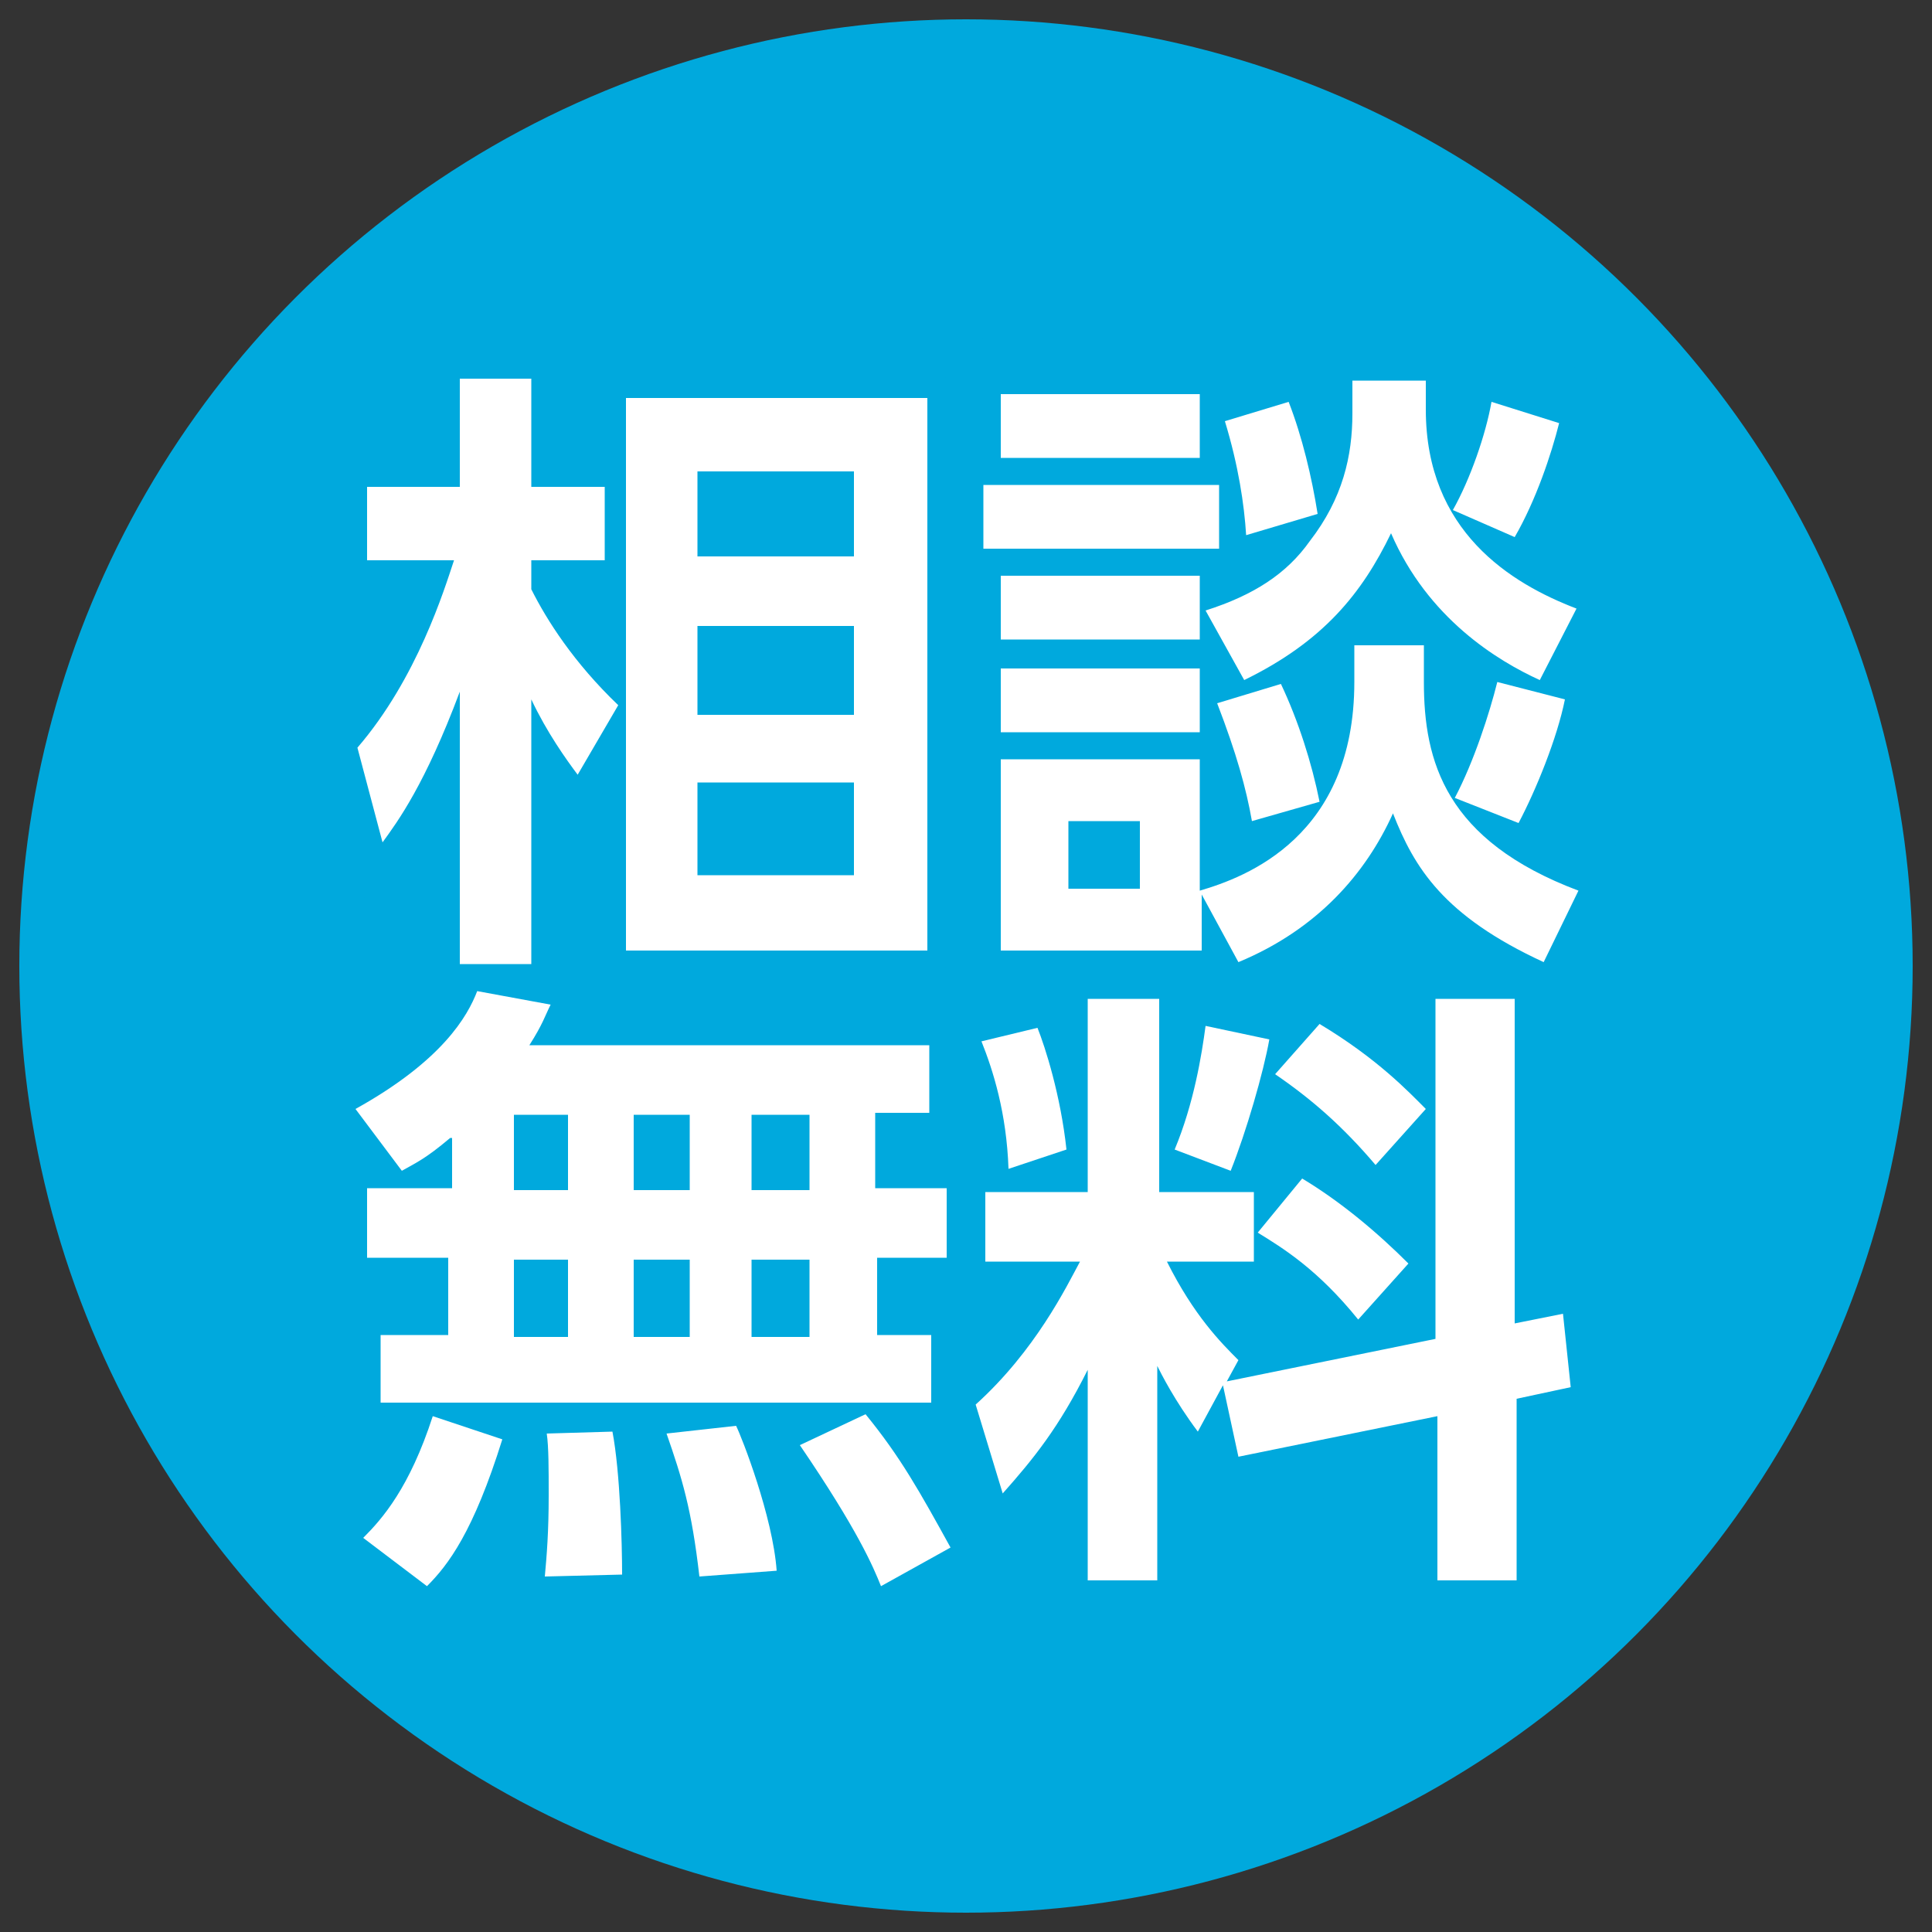
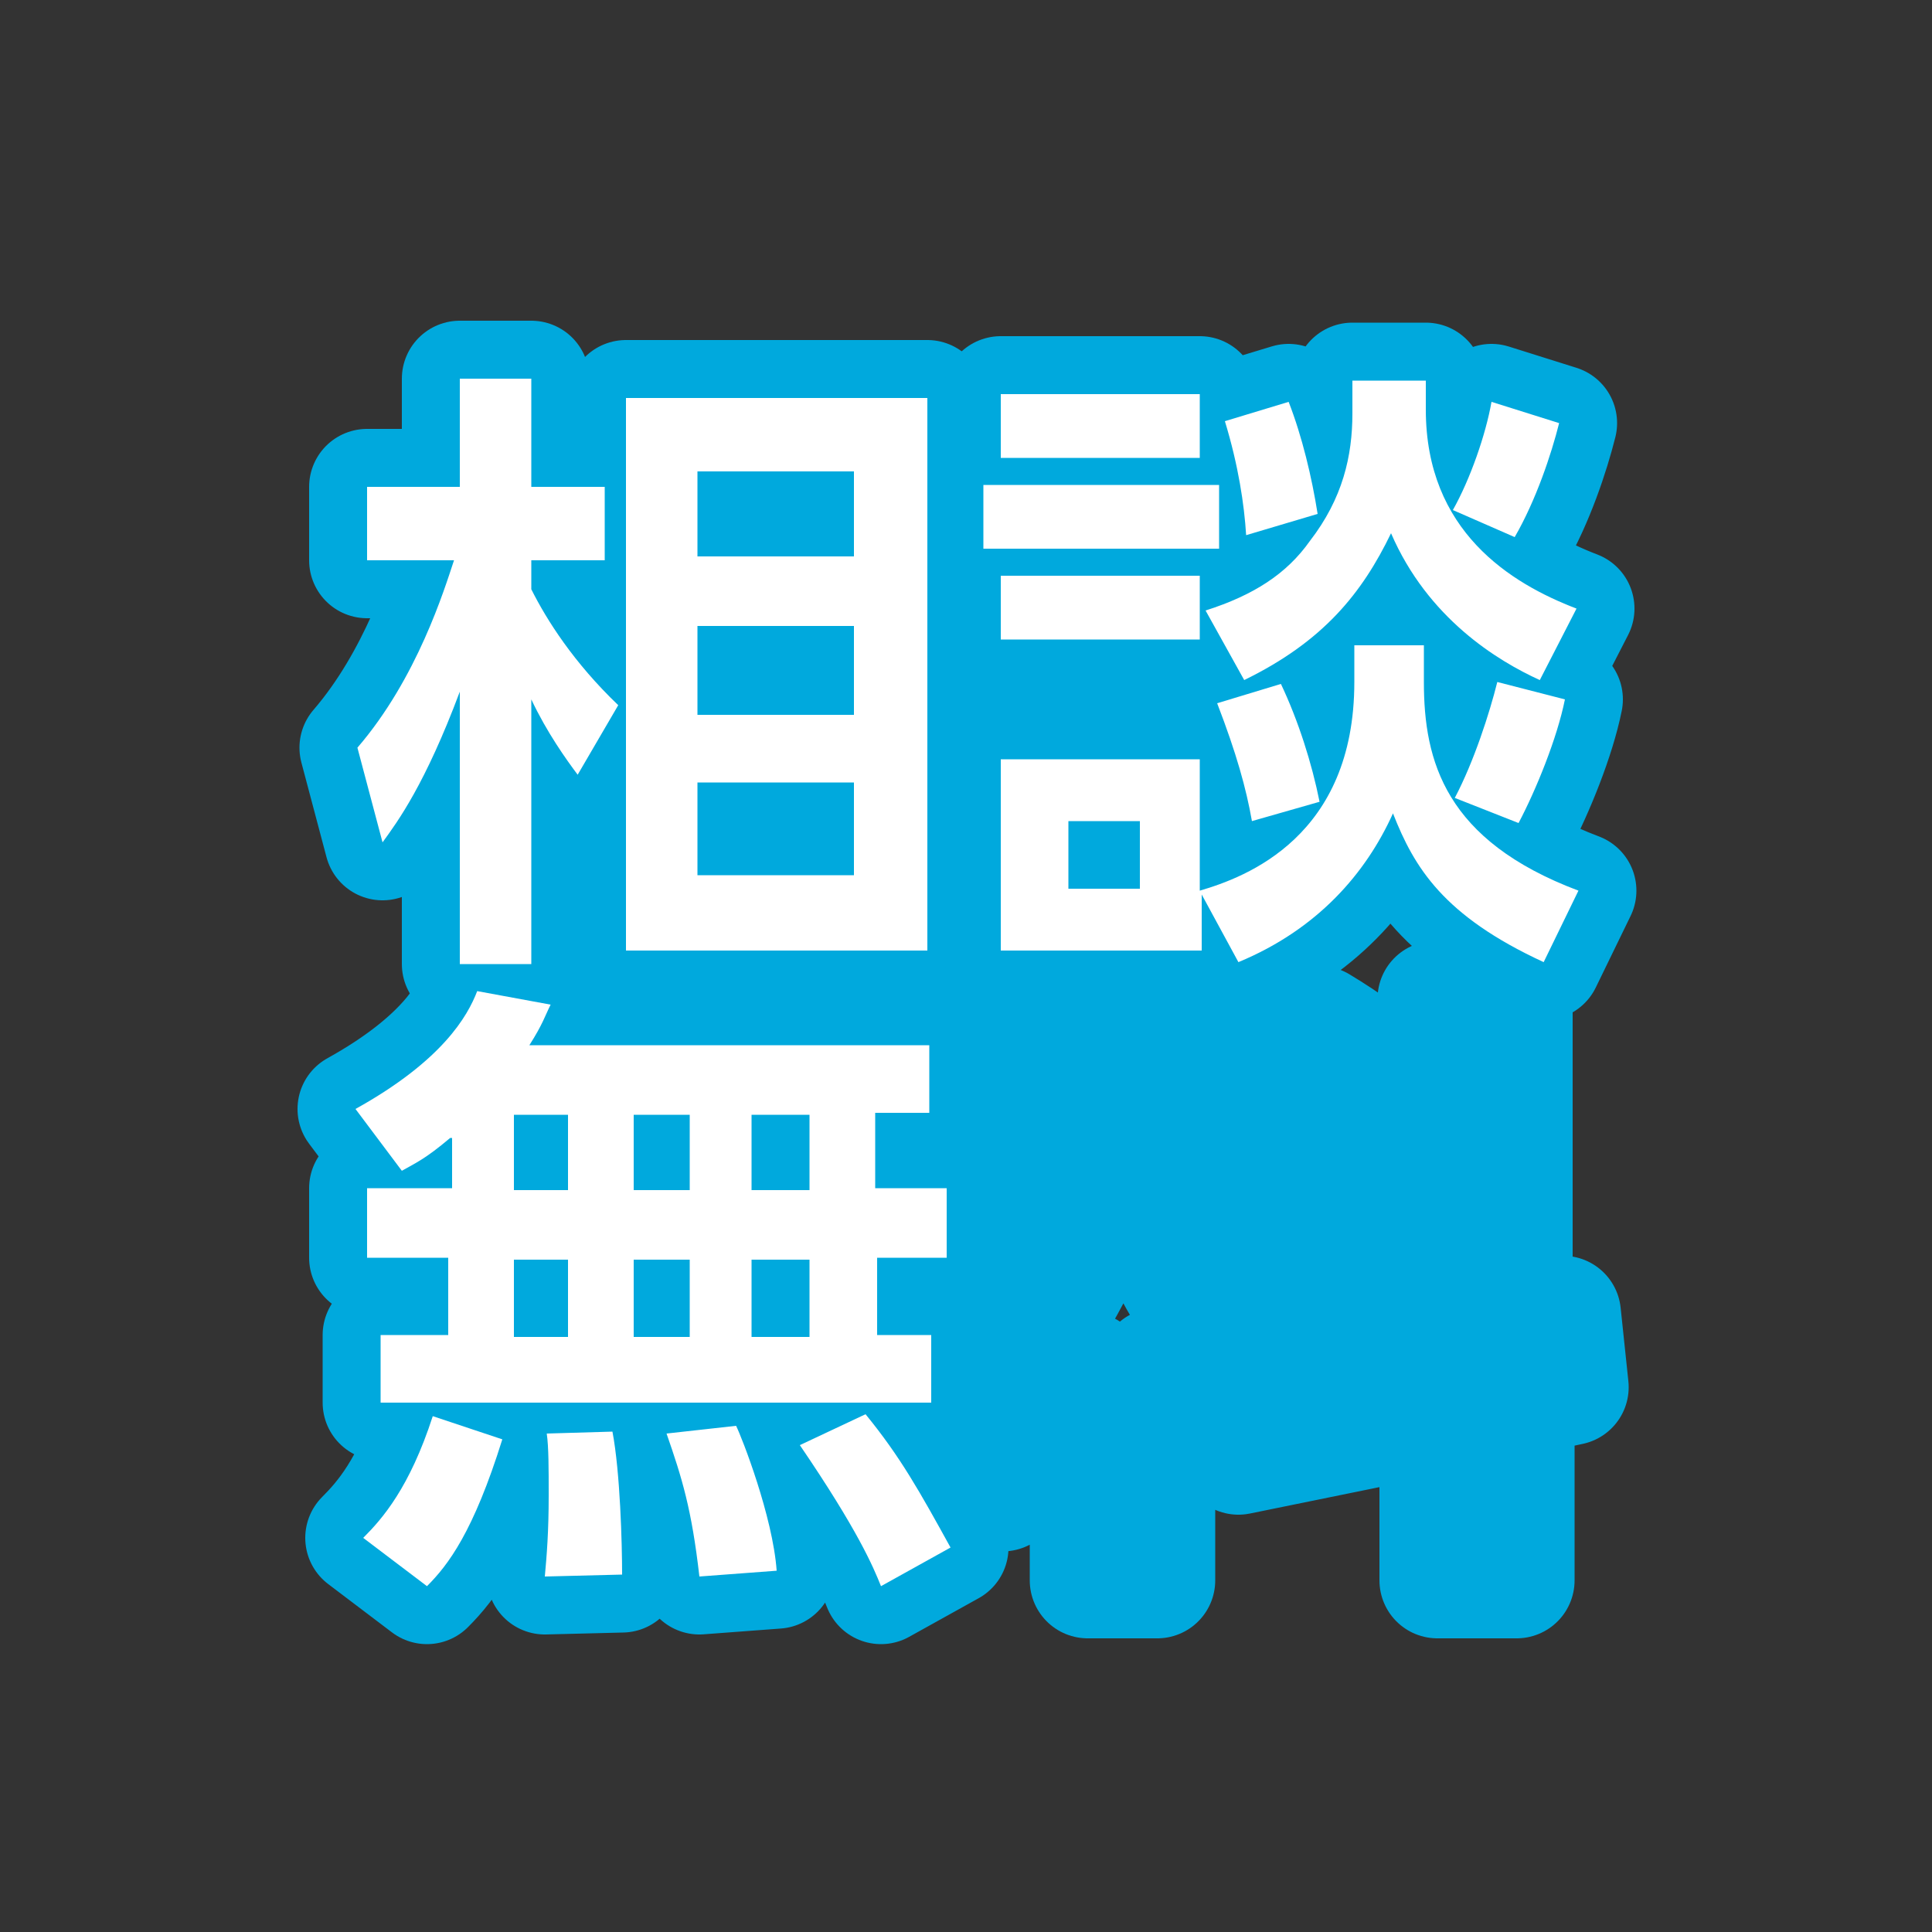
<svg xmlns="http://www.w3.org/2000/svg" version="1.1" id="レイヤー_1" x="0px" y="0px" viewBox="0 0 100 100" style="enable-background:new 0 0 100 100;" xml:space="preserve">
  <rect x="0" y="0" width="100" height="100" fill="#333333" stroke="none" />
  <style type="text/css">
	.st0{fill:#00A9DD;}
	.st1{fill:#FFFFFF;}
	.st2{fill:none;stroke:#00A9DD;stroke-width:6;stroke-linecap:round;stroke-linejoin:round;}
</style>
  <g>
-     <circle class="st0" cx="50" cy="50" r="49" />
    <g>
      <g>
-         <path class="st1" d="M29.9,40.1c-0.6-0.8-1.6-2.2-2.4-3.9v13.7h-3.7V35.8c-1.8,4.8-3.2,6.7-4,7.8l-1.3-4.9c3.1-3.6,4.5-8.2,5-9.7     H19v-3.8h4.8v-5.6h3.7v5.6h3.8V29h-3.8v1.5c0.8,1.6,2.2,3.8,4.5,6L29.9,40.1z M48,49.2H32.4V20.6H48V49.2z M44.2,24.4h-8.1v4.4     h8.1V24.4z M44.2,32.4h-8.1V37h8.1V32.4z M44.2,40.5h-8.1v4.8h8.1V40.5z" />
        <path class="st1" d="M63.1,25.1v3.3H50.9v-3.3H63.1z M62.1,20.4v3.3H51.8v-3.3H62.1z M62.1,29.8v3.3H51.8v-3.3H62.1z M70.1,33.4     h3.6v1.9c0,4.1,1.1,8.2,8,10.8l-1.8,3.7c-5.2-2.4-6.7-4.9-7.8-7.7c-1.4,3.1-3.9,6-8,7.7l-1.9-3.5v2.9H51.8v-9.9h10.3v6.8     c2.4-0.7,8-2.8,8-10.8V33.4z M62.1,34.6v3.3H51.8v-3.3H62.1z M59,42.5h-3.7v3.5H59V42.5z M73.8,19.7v1.5c0,6.3,4.4,9,7.8,10.3     l-1.9,3.7c-2.2-1-5.8-3.2-7.7-7.6c-1.5,3.1-3.5,5.6-7.6,7.6l-2-3.6c2.5-0.8,4.2-1.9,5.4-3.6c1.7-2.2,2.2-4.4,2.2-6.6v-1.7H73.8z      M64.8,42.5c-0.3-1.7-0.8-3.5-1.8-6.1l3.3-1c0.9,1.9,1.6,4.1,2,6.1L64.8,42.5z M64.5,27.7c-0.1-1.6-0.4-3.6-1.1-5.9l3.3-1     c0.7,1.8,1.2,3.9,1.5,5.8L64.5,27.7z M75.2,26.4c0.9-1.6,1.7-3.9,2-5.6l3.5,1.1c-0.4,1.6-1.2,4-2.3,5.9L75.2,26.4z M81,36.2     c-0.4,2-1.5,4.7-2.4,6.4l-3.3-1.3c1-1.9,1.8-4.4,2.2-6L81,36.2z" />
        <path class="st1" d="M23.3,58.9c-1.3,1.1-1.8,1.3-2.5,1.7l-2.4-3.2c4.5-2.5,5.8-4.8,6.3-6.1l3.8,0.7c-0.3,0.6-0.4,1-1.1,2.1h20.7     v3.5h-2.8v3.9H49v3.6h-3.6v4h2.8v3.5H19.7v-3.5h3.5v-4H19v-3.6h4.4V58.9z M26,74.5c-1.5,4.8-2.8,6.5-3.9,7.6l-3.3-2.5     c1-1,2.4-2.6,3.6-6.3L26,74.5z M26.6,57.7v3.9h2.8v-3.9H26.6z M26.6,65.2v4h2.8v-4H26.6z M31.7,74.1c0.4,2.1,0.5,5.8,0.5,7.4     l-4,0.1c0.1-1.1,0.2-2.3,0.2-4.2c0-1.4,0-2.5-0.1-3.2L31.7,74.1z M32.8,57.7v3.9h2.9v-3.9H32.8z M32.8,65.2v4h2.9v-4H32.8z      M38.1,73.8c0.3,0.6,1.9,4.7,2.1,7.5l-4,0.3c-0.4-3.5-0.9-5.1-1.7-7.4L38.1,73.8z M38.9,57.7v3.9h3v-3.9H38.9z M38.9,65.2v4h3v-4     H38.9z M44.8,73.2c1.8,2.2,2.8,4,4.4,6.9l-3.6,2c-0.4-1-1.2-2.9-4.2-7.3L44.8,73.2z" />
-         <path class="st1" d="M63.3,71.7l-1.3,2.4c-1.2-1.6-1.9-3-2.1-3.4v11.1h-3.6V70.9c-1.5,3-2.8,4.6-4.4,6.4l-1.4-4.6     c3.1-2.8,4.7-6.1,5.4-7.4H51v-3.6h5.3v-10H60v10h4.9v3.6h-4.5c1.4,2.8,2.8,4.2,3.7,5.1l-0.6,1.1l10.8-2.2V51.7h4.1v16.8l2.5-0.5     l0.4,3.8l-2.8,0.6v9.4h-4.1v-8.5l-10.3,2.1L63.3,71.7z M53.7,53.2c0.4,1,1.2,3.5,1.5,6.3l-3,1c-0.1-2.9-0.8-5.1-1.4-6.6     L53.7,53.2z M65.7,53.8c-0.3,1.7-1.2,4.8-2,6.8l-2.9-1.1c1-2.4,1.4-4.9,1.6-6.4L65.7,53.8z M67.4,61c2,1.2,3.9,2.8,5.5,4.4     l-2.6,2.9c-2.1-2.6-3.9-3.7-5.2-4.5L67.4,61z M68.3,53c3,1.8,4.6,3.5,5.5,4.4l-2.6,2.9c-1.7-2-3.3-3.4-5.2-4.7L68.3,53z" />
      </g>
      <g>
        <path class="st2" d="M29.9,40.1c-0.6-0.8-1.6-2.2-2.4-3.9v13.7h-3.7V35.8c-1.8,4.8-3.2,6.7-4,7.8l-1.3-4.9c3.1-3.6,4.5-8.2,5-9.7     H19v-3.8h4.8v-5.6h3.7v5.6h3.8V29h-3.8v1.5c0.8,1.6,2.2,3.8,4.5,6L29.9,40.1z M48,49.2H32.4V20.6H48V49.2z M44.2,24.4h-8.1v4.4     h8.1V24.4z M44.2,32.4h-8.1V37h8.1V32.4z M44.2,40.5h-8.1v4.8h8.1V40.5z" />
        <path class="st2" d="M63.1,25.1v3.3H50.9v-3.3H63.1z M62.1,20.4v3.3H51.8v-3.3H62.1z M62.1,29.8v3.3H51.8v-3.3H62.1z M70.1,33.4     h3.6v1.9c0,4.1,1.1,8.2,8,10.8l-1.8,3.7c-5.2-2.4-6.7-4.9-7.8-7.7c-1.4,3.1-3.9,6-8,7.7l-1.9-3.5v2.9H51.8v-9.9h10.3v6.8     c2.4-0.7,8-2.8,8-10.8V33.4z M62.1,34.6v3.3H51.8v-3.3H62.1z M59,42.5h-3.7v3.5H59V42.5z M73.8,19.7v1.5c0,6.3,4.4,9,7.8,10.3     l-1.9,3.7c-2.2-1-5.8-3.2-7.7-7.6c-1.5,3.1-3.5,5.6-7.6,7.6l-2-3.6c2.5-0.8,4.2-1.9,5.4-3.6c1.7-2.2,2.2-4.4,2.2-6.6v-1.7H73.8z      M64.8,42.5c-0.3-1.7-0.8-3.5-1.8-6.1l3.3-1c0.9,1.9,1.6,4.1,2,6.1L64.8,42.5z M64.5,27.7c-0.1-1.6-0.4-3.6-1.1-5.9l3.3-1     c0.7,1.8,1.2,3.9,1.5,5.8L64.5,27.7z M75.2,26.4c0.9-1.6,1.7-3.9,2-5.6l3.5,1.1c-0.4,1.6-1.2,4-2.3,5.9L75.2,26.4z M81,36.2     c-0.4,2-1.5,4.7-2.4,6.4l-3.3-1.3c1-1.9,1.8-4.4,2.2-6L81,36.2z" />
        <path class="st2" d="M23.3,58.9c-1.3,1.1-1.8,1.3-2.5,1.7l-2.4-3.2c4.5-2.5,5.8-4.8,6.3-6.1l3.8,0.7c-0.3,0.6-0.4,1-1.1,2.1h20.7     v3.5h-2.8v3.9H49v3.6h-3.6v4h2.8v3.5H19.7v-3.5h3.5v-4H19v-3.6h4.4V58.9z M26,74.5c-1.5,4.8-2.8,6.5-3.9,7.6l-3.3-2.5     c1-1,2.4-2.6,3.6-6.3L26,74.5z M26.6,57.7v3.9h2.8v-3.9H26.6z M26.6,65.2v4h2.8v-4H26.6z M31.7,74.1c0.4,2.1,0.5,5.8,0.5,7.4     l-4,0.1c0.1-1.1,0.2-2.3,0.2-4.2c0-1.4,0-2.5-0.1-3.2L31.7,74.1z M32.8,57.7v3.9h2.9v-3.9H32.8z M32.8,65.2v4h2.9v-4H32.8z      M38.1,73.8c0.3,0.6,1.9,4.7,2.1,7.5l-4,0.3c-0.4-3.5-0.9-5.1-1.7-7.4L38.1,73.8z M38.9,57.7v3.9h3v-3.9H38.9z M38.9,65.2v4h3v-4     H38.9z M44.8,73.2c1.8,2.2,2.8,4,4.4,6.9l-3.6,2c-0.4-1-1.2-2.9-4.2-7.3L44.8,73.2z" />
        <path class="st2" d="M63.3,71.7l-1.3,2.4c-1.2-1.6-1.9-3-2.1-3.4v11.1h-3.6V70.9c-1.5,3-2.8,4.6-4.4,6.4l-1.4-4.6     c3.1-2.8,4.7-6.1,5.4-7.4H51v-3.6h5.3v-10H60v10h4.9v3.6h-4.5c1.4,2.8,2.8,4.2,3.7,5.1l-0.6,1.1l10.8-2.2V51.7h4.1v16.8l2.5-0.5     l0.4,3.8l-2.8,0.6v9.4h-4.1v-8.5l-10.3,2.1L63.3,71.7z M53.7,53.2c0.4,1,1.2,3.5,1.5,6.3l-3,1c-0.1-2.9-0.8-5.1-1.4-6.6     L53.7,53.2z M65.7,53.8c-0.3,1.7-1.2,4.8-2,6.8l-2.9-1.1c1-2.4,1.4-4.9,1.6-6.4L65.7,53.8z M67.4,61c2,1.2,3.9,2.8,5.5,4.4     l-2.6,2.9c-2.1-2.6-3.9-3.7-5.2-4.5L67.4,61z M68.3,53c3,1.8,4.6,3.5,5.5,4.4l-2.6,2.9c-1.7-2-3.3-3.4-5.2-4.7L68.3,53z" />
      </g>
      <g>
        <path class="st1" d="M29.9,40.1c-0.6-0.8-1.6-2.2-2.4-3.9v13.7h-3.7V35.8c-1.8,4.8-3.2,6.7-4,7.8l-1.3-4.9c3.1-3.6,4.5-8.2,5-9.7     H19v-3.8h4.8v-5.6h3.7v5.6h3.8V29h-3.8v1.5c0.8,1.6,2.2,3.8,4.5,6L29.9,40.1z M48,49.2H32.4V20.6H48V49.2z M44.2,24.4h-8.1v4.4     h8.1V24.4z M44.2,32.4h-8.1V37h8.1V32.4z M44.2,40.5h-8.1v4.8h8.1V40.5z" />
-         <path class="st1" d="M63.1,25.1v3.3H50.9v-3.3H63.1z M62.1,20.4v3.3H51.8v-3.3H62.1z M62.1,29.8v3.3H51.8v-3.3H62.1z M70.1,33.4     h3.6v1.9c0,4.1,1.1,8.2,8,10.8l-1.8,3.7c-5.2-2.4-6.7-4.9-7.8-7.7c-1.4,3.1-3.9,6-8,7.7l-1.9-3.5v2.9H51.8v-9.9h10.3v6.8     c2.4-0.7,8-2.8,8-10.8V33.4z M62.1,34.6v3.3H51.8v-3.3H62.1z M59,42.5h-3.7v3.5H59V42.5z M73.8,19.7v1.5c0,6.3,4.4,9,7.8,10.3     l-1.9,3.7c-2.2-1-5.8-3.2-7.7-7.6c-1.5,3.1-3.5,5.6-7.6,7.6l-2-3.6c2.5-0.8,4.2-1.9,5.4-3.6c1.7-2.2,2.2-4.4,2.2-6.6v-1.7H73.8z      M64.8,42.5c-0.3-1.7-0.8-3.5-1.8-6.1l3.3-1c0.9,1.9,1.6,4.1,2,6.1L64.8,42.5z M64.5,27.7c-0.1-1.6-0.4-3.6-1.1-5.9l3.3-1     c0.7,1.8,1.2,3.9,1.5,5.8L64.5,27.7z M75.2,26.4c0.9-1.6,1.7-3.9,2-5.6l3.5,1.1c-0.4,1.6-1.2,4-2.3,5.9L75.2,26.4z M81,36.2     c-0.4,2-1.5,4.7-2.4,6.4l-3.3-1.3c1-1.9,1.8-4.4,2.2-6L81,36.2z" />
+         <path class="st1" d="M63.1,25.1v3.3H50.9v-3.3H63.1z M62.1,20.4v3.3H51.8v-3.3H62.1z M62.1,29.8v3.3H51.8v-3.3H62.1z M70.1,33.4     h3.6v1.9c0,4.1,1.1,8.2,8,10.8l-1.8,3.7c-5.2-2.4-6.7-4.9-7.8-7.7c-1.4,3.1-3.9,6-8,7.7l-1.9-3.5v2.9H51.8v-9.9h10.3v6.8     c2.4-0.7,8-2.8,8-10.8V33.4z M62.1,34.6v3.3H51.8H62.1z M59,42.5h-3.7v3.5H59V42.5z M73.8,19.7v1.5c0,6.3,4.4,9,7.8,10.3     l-1.9,3.7c-2.2-1-5.8-3.2-7.7-7.6c-1.5,3.1-3.5,5.6-7.6,7.6l-2-3.6c2.5-0.8,4.2-1.9,5.4-3.6c1.7-2.2,2.2-4.4,2.2-6.6v-1.7H73.8z      M64.8,42.5c-0.3-1.7-0.8-3.5-1.8-6.1l3.3-1c0.9,1.9,1.6,4.1,2,6.1L64.8,42.5z M64.5,27.7c-0.1-1.6-0.4-3.6-1.1-5.9l3.3-1     c0.7,1.8,1.2,3.9,1.5,5.8L64.5,27.7z M75.2,26.4c0.9-1.6,1.7-3.9,2-5.6l3.5,1.1c-0.4,1.6-1.2,4-2.3,5.9L75.2,26.4z M81,36.2     c-0.4,2-1.5,4.7-2.4,6.4l-3.3-1.3c1-1.9,1.8-4.4,2.2-6L81,36.2z" />
        <path class="st1" d="M23.3,58.9c-1.3,1.1-1.8,1.3-2.5,1.7l-2.4-3.2c4.5-2.5,5.8-4.8,6.3-6.1l3.8,0.7c-0.3,0.6-0.4,1-1.1,2.1h20.7     v3.5h-2.8v3.9H49v3.6h-3.6v4h2.8v3.5H19.7v-3.5h3.5v-4H19v-3.6h4.4V58.9z M26,74.5c-1.5,4.8-2.8,6.5-3.9,7.6l-3.3-2.5     c1-1,2.4-2.6,3.6-6.3L26,74.5z M26.6,57.7v3.9h2.8v-3.9H26.6z M26.6,65.2v4h2.8v-4H26.6z M31.7,74.1c0.4,2.1,0.5,5.8,0.5,7.4     l-4,0.1c0.1-1.1,0.2-2.3,0.2-4.2c0-1.4,0-2.5-0.1-3.2L31.7,74.1z M32.8,57.7v3.9h2.9v-3.9H32.8z M32.8,65.2v4h2.9v-4H32.8z      M38.1,73.8c0.3,0.6,1.9,4.7,2.1,7.5l-4,0.3c-0.4-3.5-0.9-5.1-1.7-7.4L38.1,73.8z M38.9,57.7v3.9h3v-3.9H38.9z M38.9,65.2v4h3v-4     H38.9z M44.8,73.2c1.8,2.2,2.8,4,4.4,6.9l-3.6,2c-0.4-1-1.2-2.9-4.2-7.3L44.8,73.2z" />
-         <path class="st1" d="M63.3,71.7l-1.3,2.4c-1.2-1.6-1.9-3-2.1-3.4v11.1h-3.6V70.9c-1.5,3-2.8,4.6-4.4,6.4l-1.4-4.6     c3.1-2.8,4.7-6.1,5.4-7.4H51v-3.6h5.3v-10H60v10h4.9v3.6h-4.5c1.4,2.8,2.8,4.2,3.7,5.1l-0.6,1.1l10.8-2.2V51.7h4.1v16.8l2.5-0.5     l0.4,3.8l-2.8,0.6v9.4h-4.1v-8.5l-10.3,2.1L63.3,71.7z M53.7,53.2c0.4,1,1.2,3.5,1.5,6.3l-3,1c-0.1-2.9-0.8-5.1-1.4-6.6     L53.7,53.2z M65.7,53.8c-0.3,1.7-1.2,4.8-2,6.8l-2.9-1.1c1-2.4,1.4-4.9,1.6-6.4L65.7,53.8z M67.4,61c2,1.2,3.9,2.8,5.5,4.4     l-2.6,2.9c-2.1-2.6-3.9-3.7-5.2-4.5L67.4,61z M68.3,53c3,1.8,4.6,3.5,5.5,4.4l-2.6,2.9c-1.7-2-3.3-3.4-5.2-4.7L68.3,53z" />
      </g>
    </g>
  </g>
</svg>